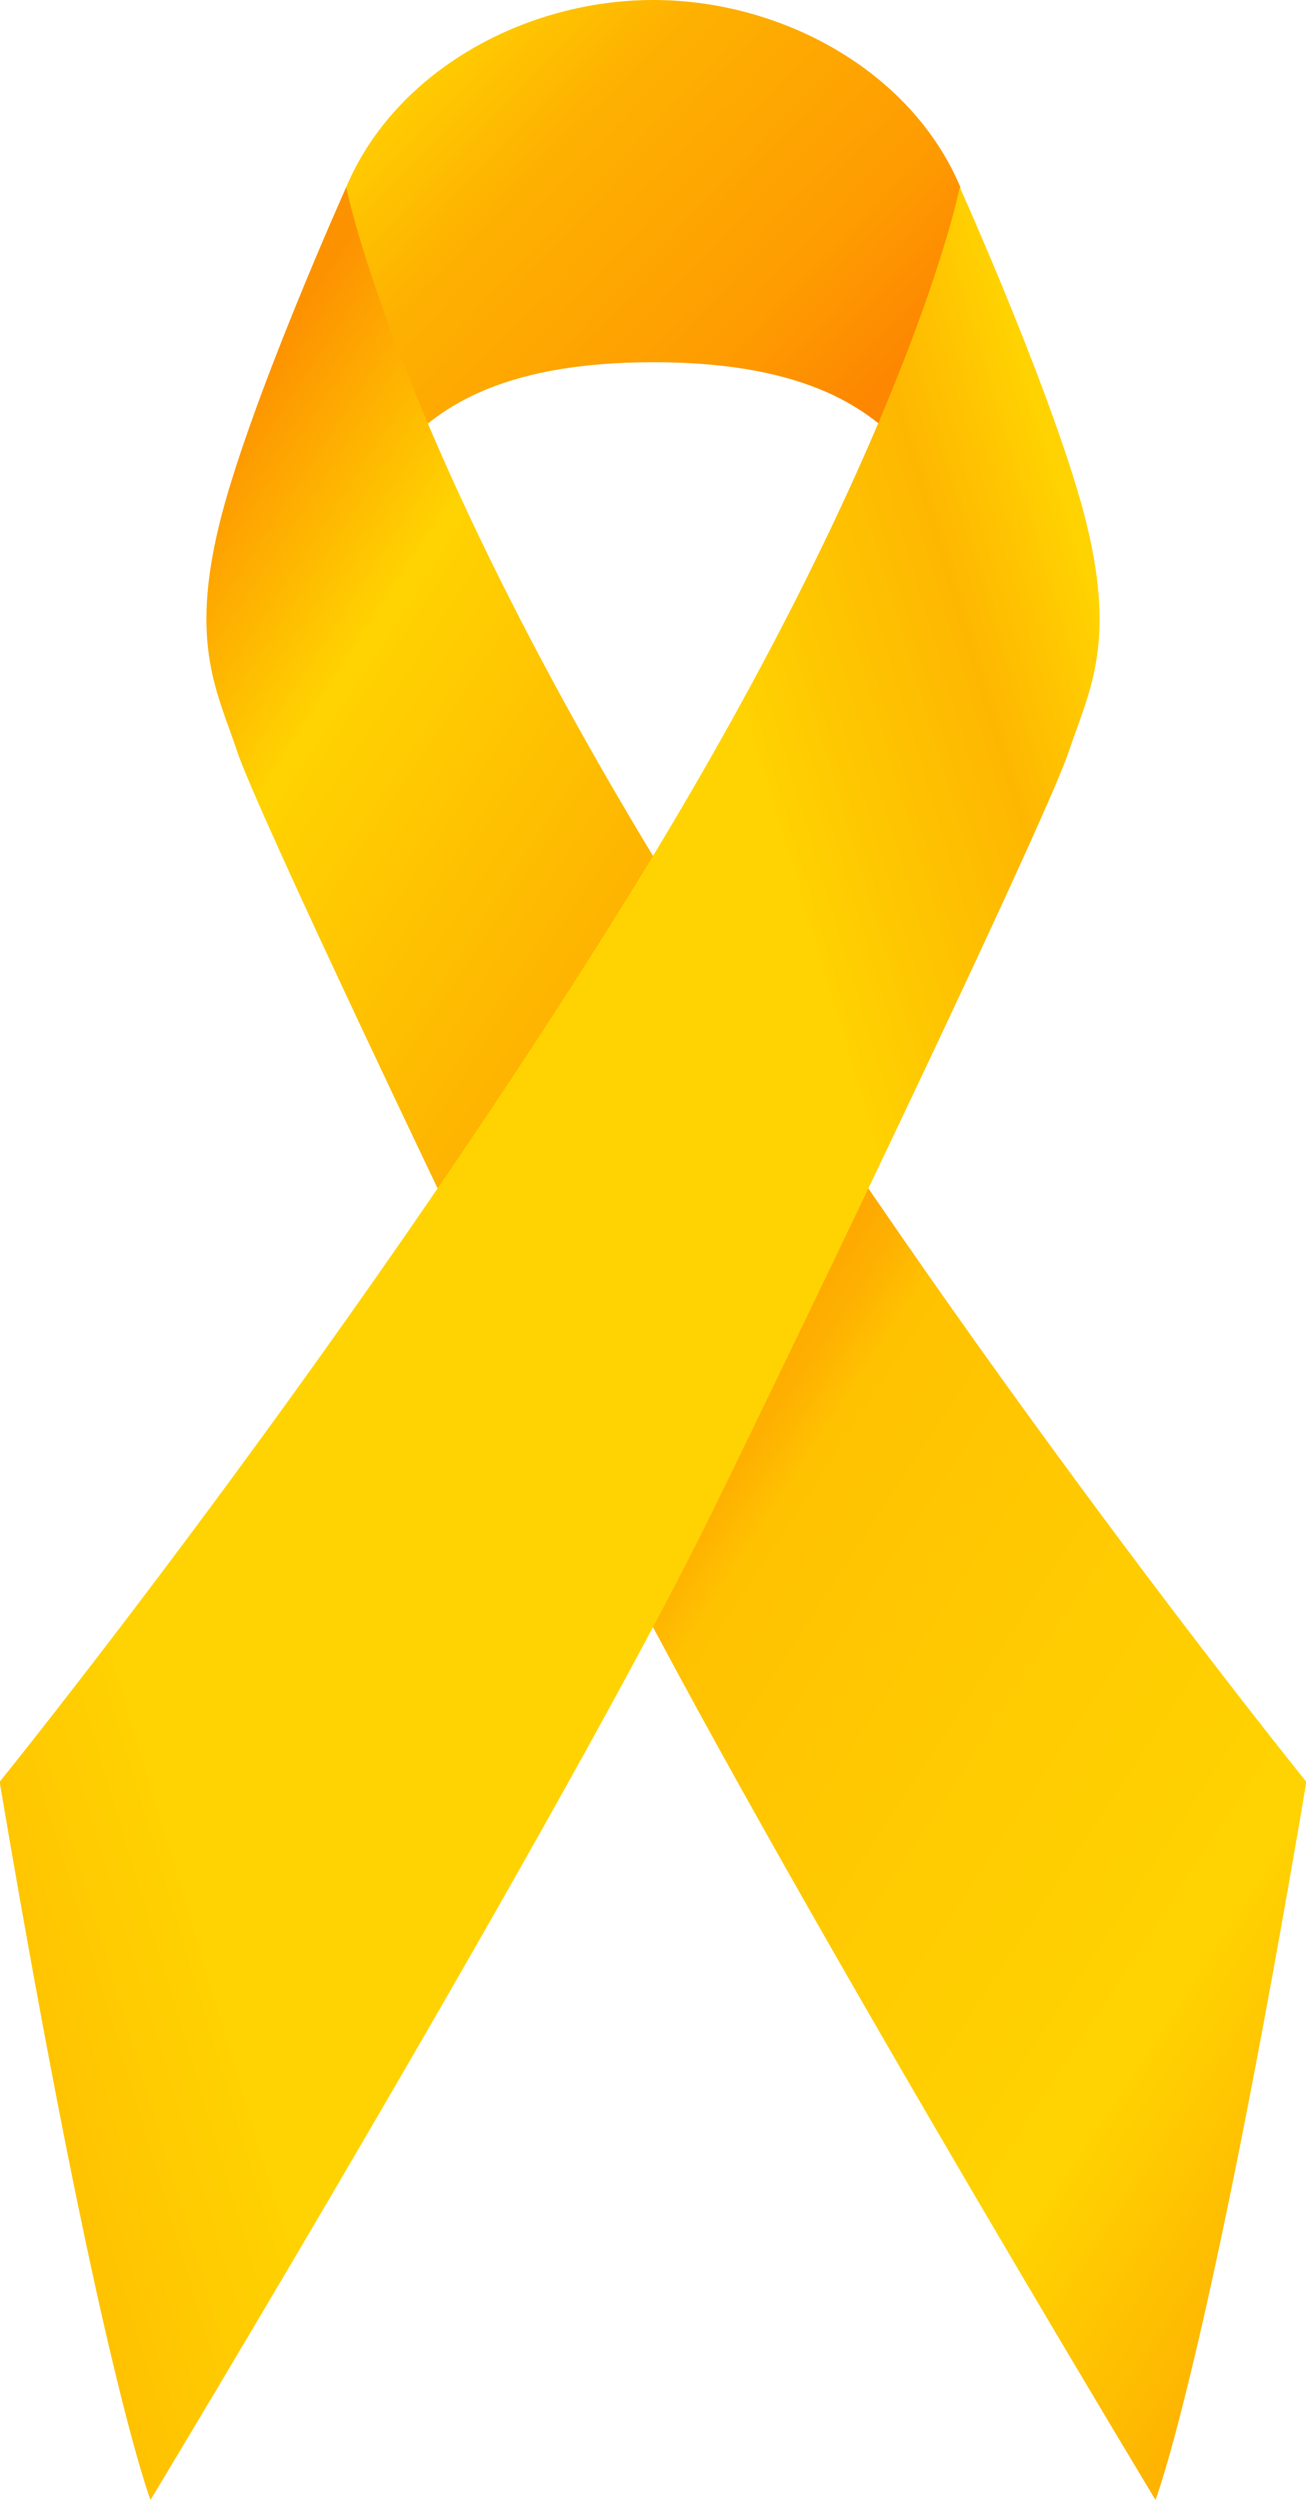
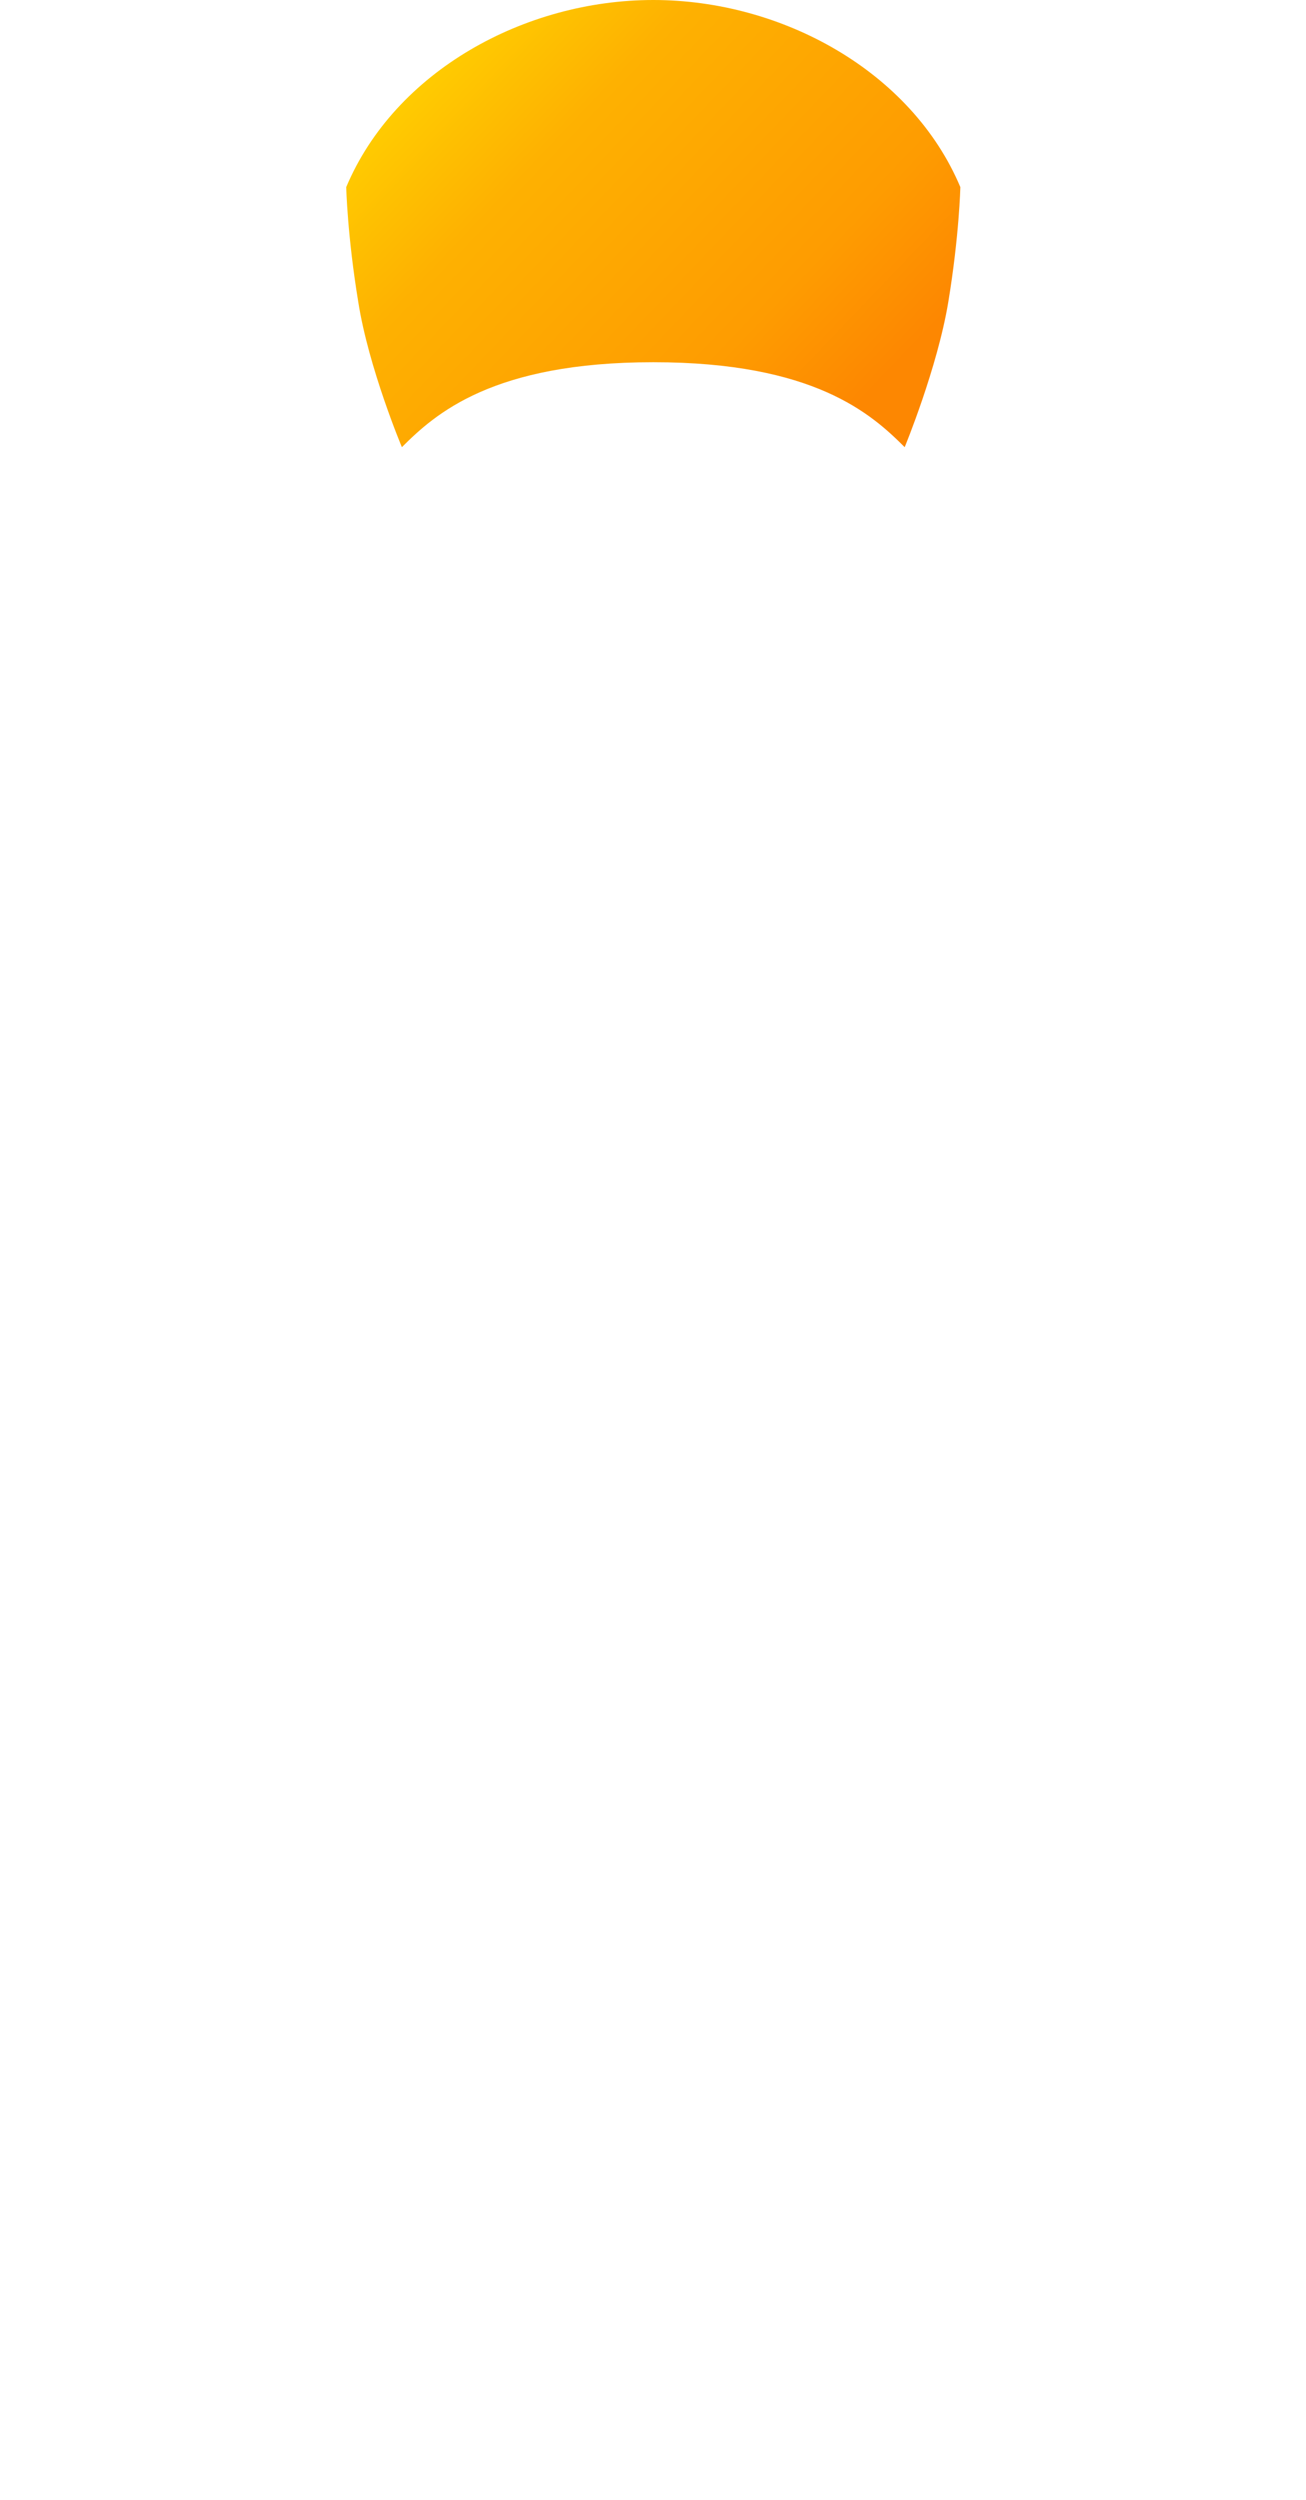
<svg xmlns="http://www.w3.org/2000/svg" xml:space="preserve" width="1.627in" height="3.114in" version="1.1" style="shape-rendering:geometricPrecision; text-rendering:geometricPrecision; image-rendering:optimizeQuality; fill-rule:evenodd; clip-rule:evenodd" viewBox="0 0 22.75 43.55">
  <defs>
    <style type="text/css">
   
    .fil0 {fill:url(#id0)}
    .fil1 {fill:url(#id1)}
    .fil2 {fill:url(#id2)}
   
  </style>
    <linearGradient id="id0" gradientUnits="userSpaceOnUse" x1="7.08" y1="0.69" x2="14.37" y2="7.66">
      <stop offset="0" style="stop-opacity:1; stop-color:#FFD301" />
      <stop offset="0.31" style="stop-opacity:1; stop-color:#FEB101" />
      <stop offset="0.773" style="stop-opacity:1; stop-color:#FE9C01" />
      <stop offset="1" style="stop-opacity:1; stop-color:#FD8701" />
    </linearGradient>
    <linearGradient id="id1" gradientUnits="userSpaceOnUse" x1="27.4" y1="32.71" x2="-0.61" y2="14.34">
      <stop offset="0" style="stop-opacity:1; stop-color:#FEB101" />
      <stop offset="0.141" style="stop-opacity:1; stop-color:#FFD301" />
      <stop offset="0.451" style="stop-opacity:1; stop-color:#FFC201" />
      <stop offset="0.478" style="stop-opacity:1; stop-color:#FEB101" />
      <stop offset="0.518" style="stop-opacity:1; stop-color:#FEA201" />
      <stop offset="0.58" style="stop-opacity:1; stop-color:#FD9201" />
      <stop offset="0.678" style="stop-opacity:1; stop-color:#FEB201" />
      <stop offset="0.878" style="stop-opacity:1; stop-color:#FFD301" />
      <stop offset="1" style="stop-opacity:1; stop-color:#FD9201" />
    </linearGradient>
    <linearGradient id="id2" gradientUnits="userSpaceOnUse" x1="25.34" y1="18.65" x2="-8.39" y2="28.79">
      <stop offset="0" style="stop-opacity:1; stop-color:#FFD301" />
      <stop offset="0.102" style="stop-opacity:1; stop-color:#FFD301" />
      <stop offset="0.133" style="stop-opacity:1; stop-color:#FFC501" />
      <stop offset="0.169" style="stop-opacity:1; stop-color:#FEB701" />
      <stop offset="0.235" style="stop-opacity:1; stop-color:#FEC501" />
      <stop offset="0.29" style="stop-opacity:1; stop-color:#FFD301" />
      <stop offset="0.58" style="stop-opacity:1; stop-color:#FFD301" />
      <stop offset="0.71" style="stop-opacity:1; stop-color:#FFD301" />
      <stop offset="0.929" style="stop-opacity:1; stop-color:#FEB101" />
      <stop offset="0.949" style="stop-opacity:1; stop-color:#FEB101" />
      <stop offset="1" style="stop-opacity:1; stop-color:#FEB101" />
    </linearGradient>
  </defs>
  <g id="PowerClip_x0020_Contents">
    <g id="_1910787105312">
      <path class="fil0" d="M16.73 3.26c0,0 -0.02,0.85 -0.21,2 -0.19,1.15 -0.76,2.53 -0.76,2.53 -0.58,-0.58 -1.58,-1.48 -4.38,-1.48 -2.8,0 -3.8,0.9 -4.38,1.48 0,0 -0.58,-1.38 -0.76,-2.53 -0.19,-1.15 -0.21,-2 -0.21,-2 0.85,-2.02 3.11,-3.26 5.35,-3.26 2.24,0 4.5,1.24 5.35,3.26z" />
-       <path class="fil1" d="M22.75 31.03c0,0 -5.88,-7.27 -10.86,-15.28 -4.98,-8.01 -5.86,-12.49 -5.86,-12.49 0,0 -1.72,3.83 -2.22,5.91 -0.5,2.08 -0.02,2.9 0.32,3.92 0.34,1.02 3.55,7.79 6.13,13.08 2.58,5.3 9.87,17.38 9.87,17.38 0,0 0.91,-2.35 2.63,-12.52z" />
-       <path class="fil2" d="M-0 31.03c0,0 5.88,-7.27 10.86,-15.28 4.98,-8.01 5.86,-12.49 5.86,-12.49 0,0 1.72,3.83 2.22,5.91 0.5,2.08 0.02,2.9 -0.32,3.92 -0.34,1.02 -3.55,7.79 -6.13,13.08 -2.58,5.3 -9.87,17.38 -9.87,17.38 0,0 -0.91,-2.35 -2.63,-12.52z" />
    </g>
  </g>
</svg>